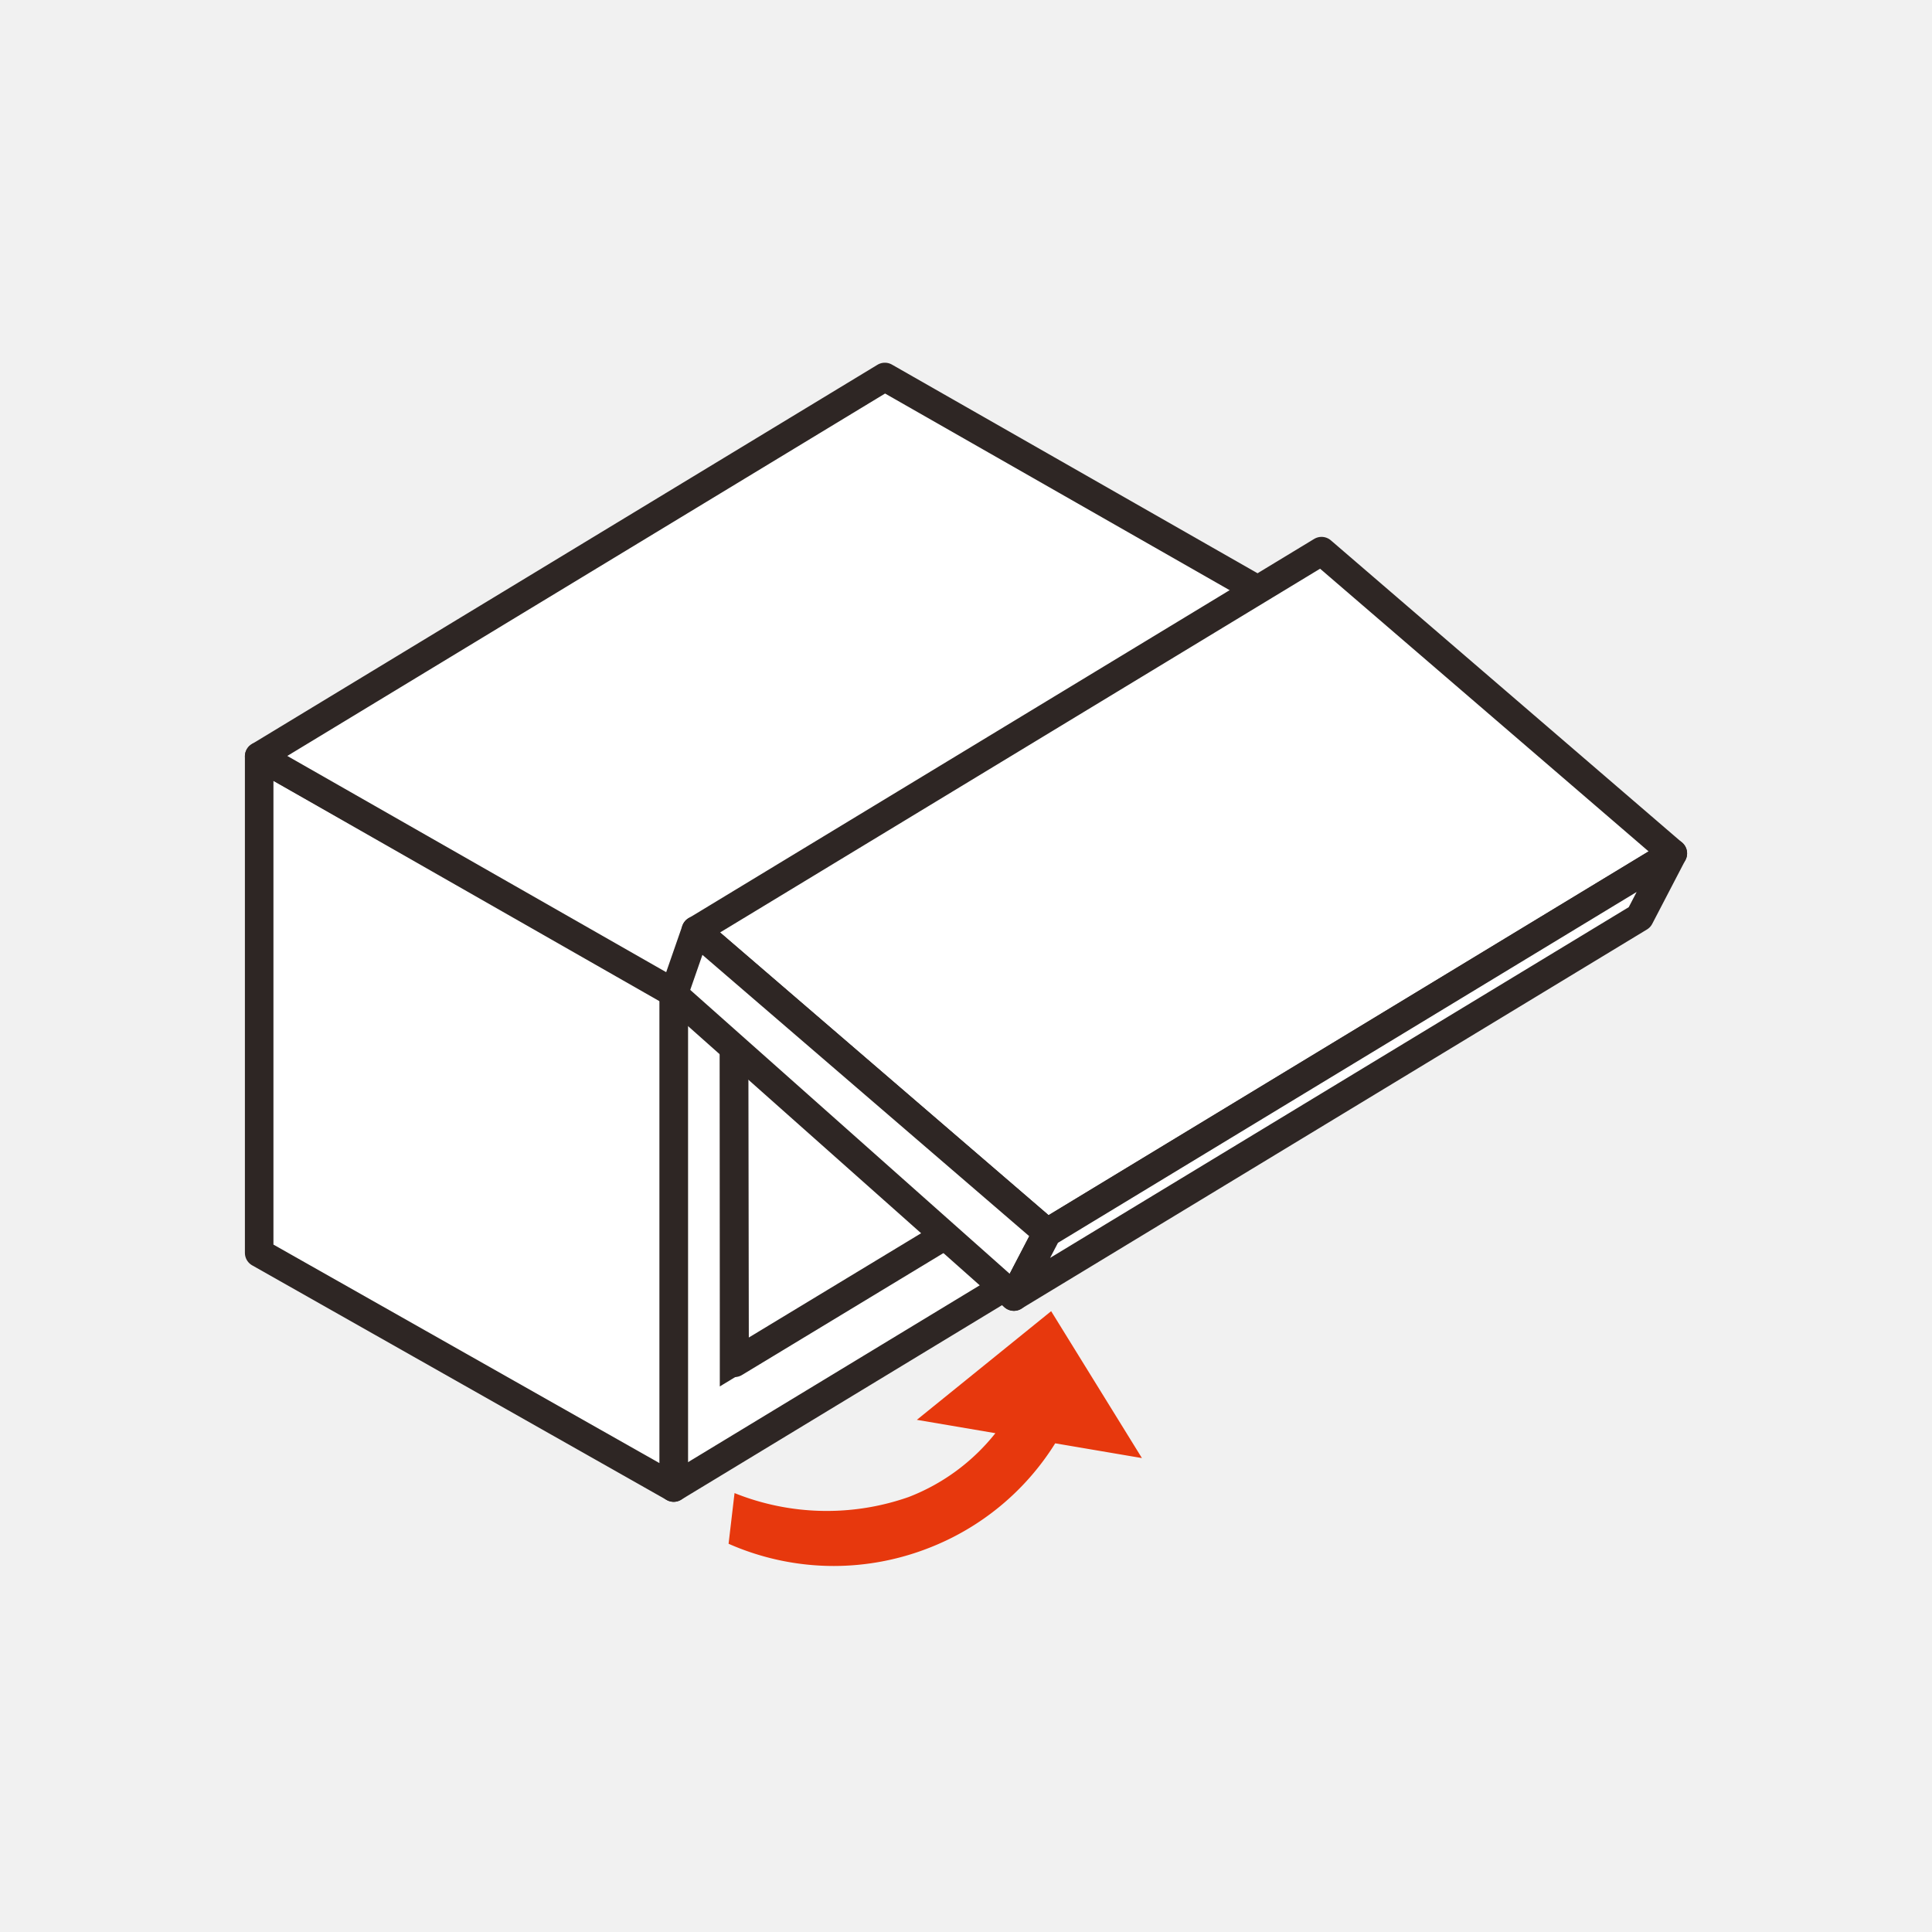
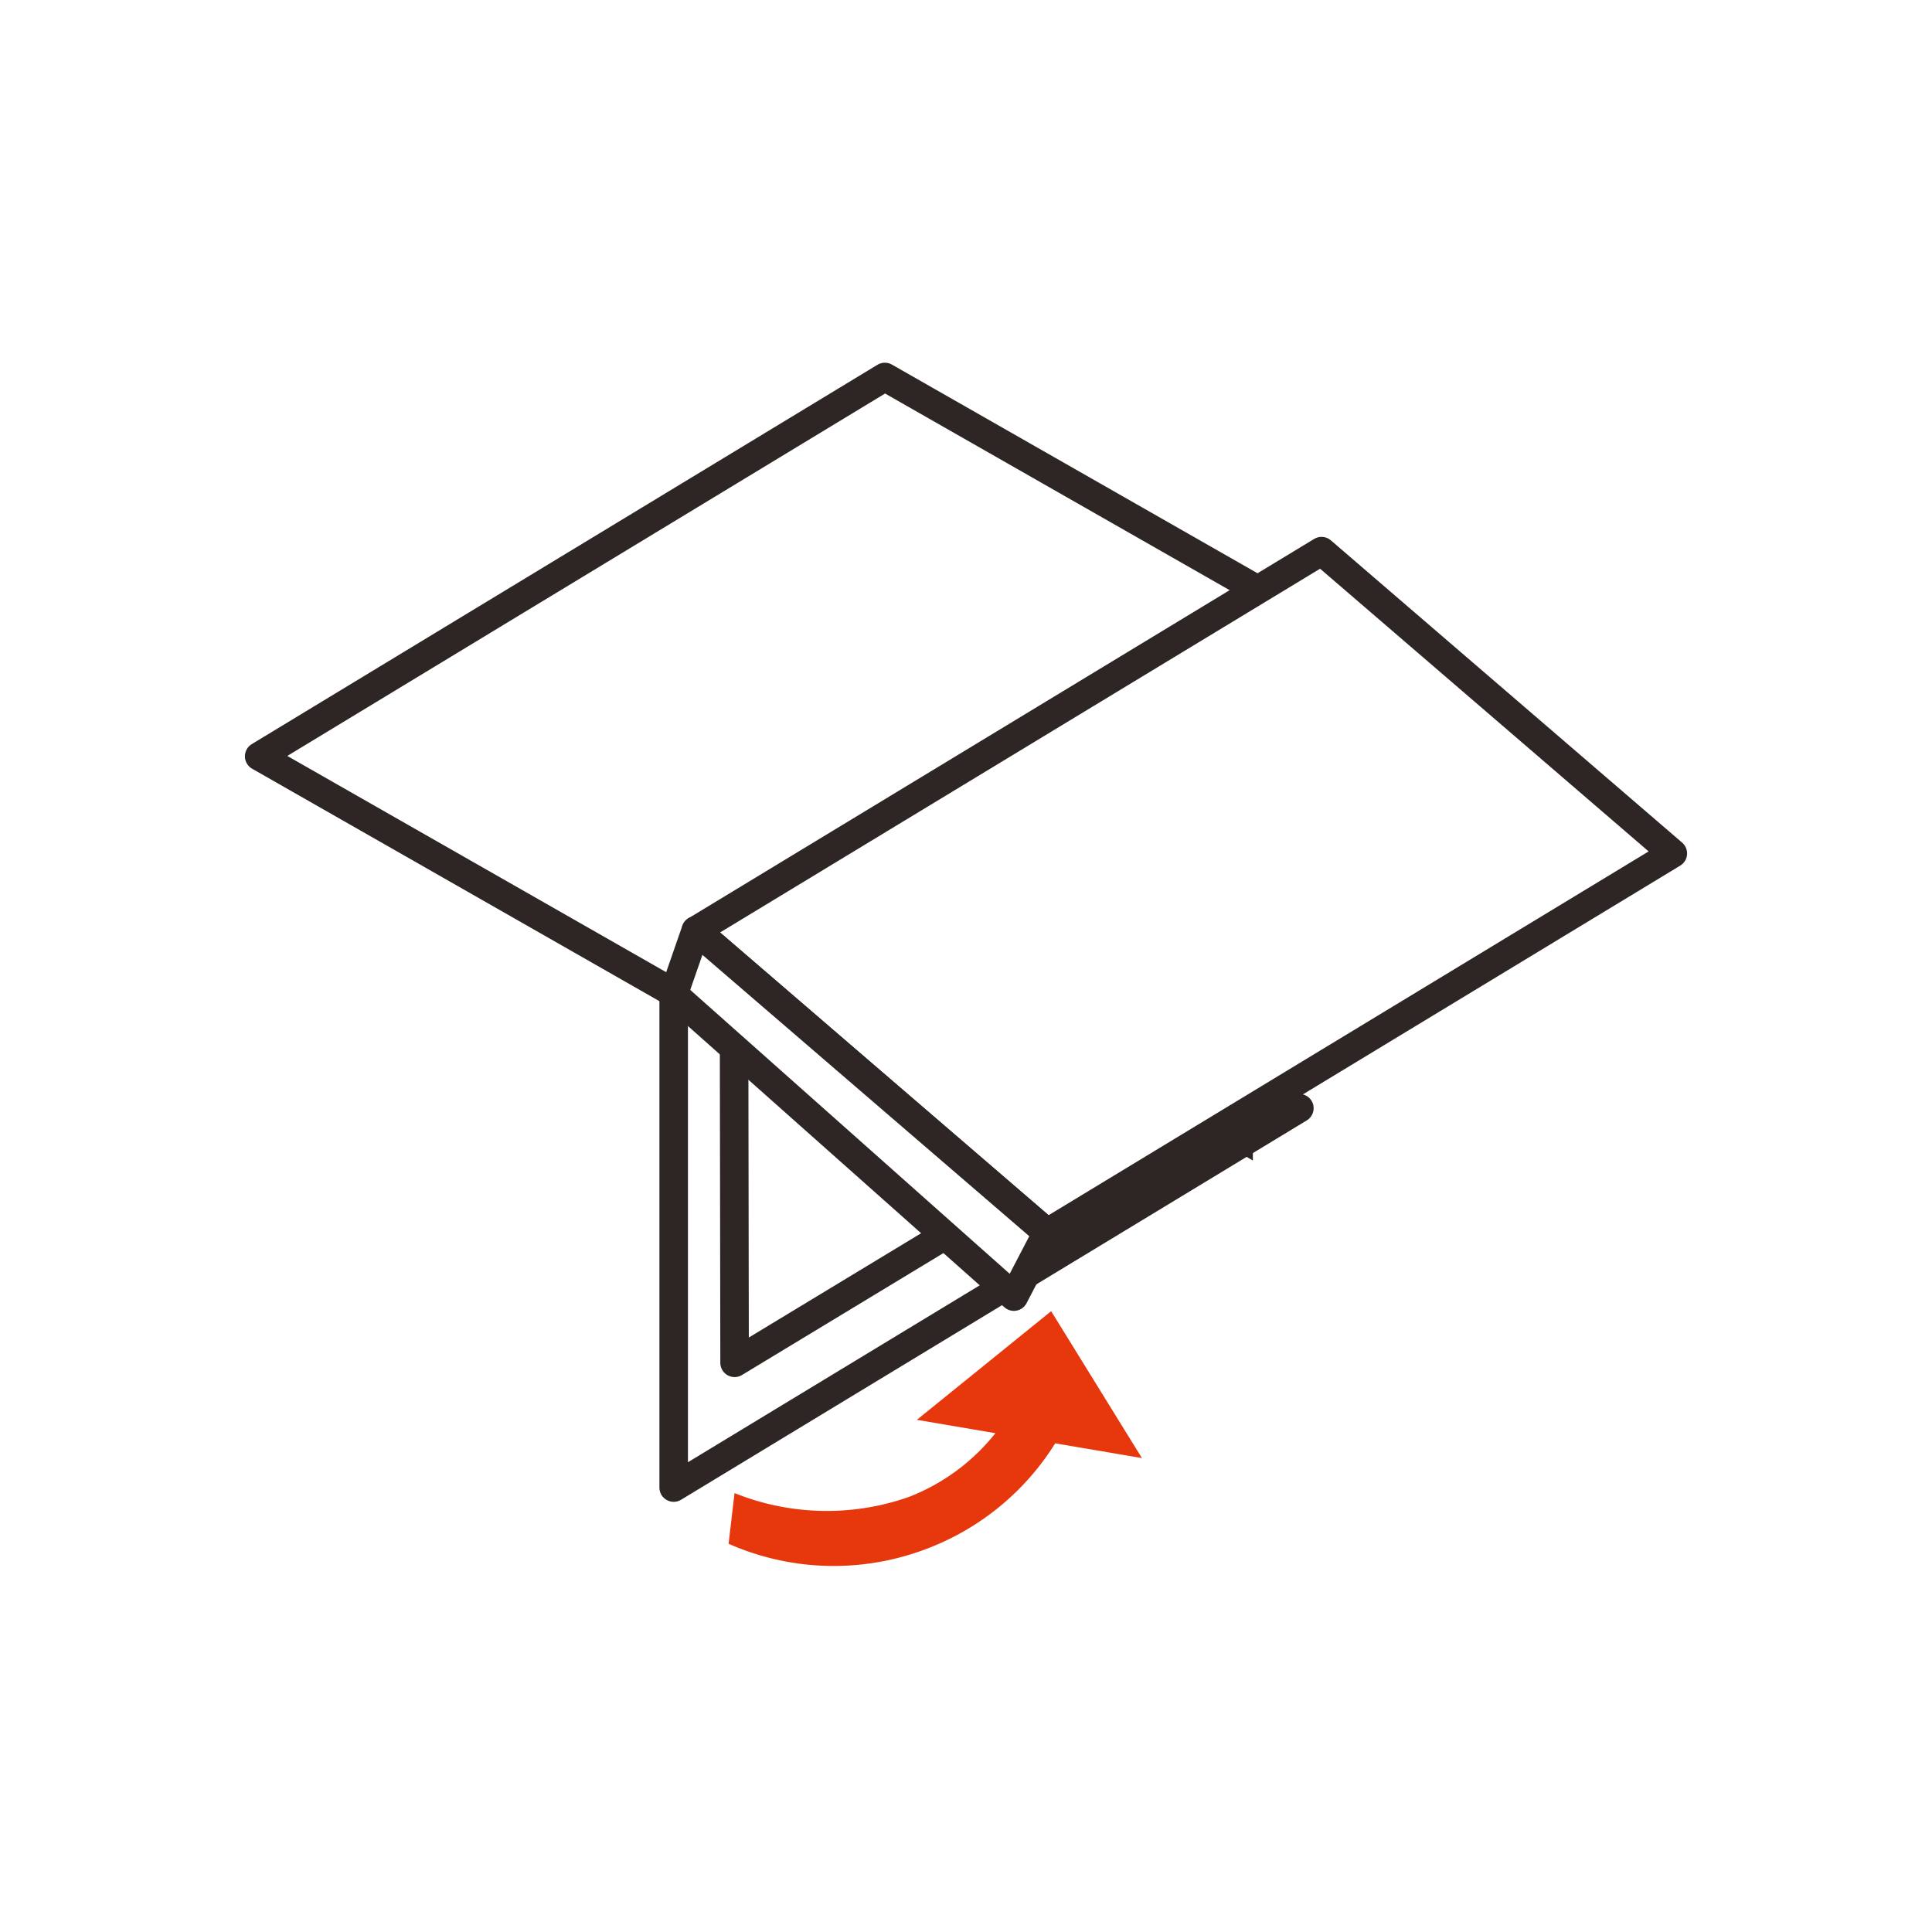
<svg xmlns="http://www.w3.org/2000/svg" width="82" height="82" viewBox="0 0 82 82">
  <g id="icon_uebiraki" transform="translate(-176 -2585)">
-     <rect id="img_bg" width="82" height="82" transform="translate(176 2585)" fill="#f1f1f1" />
    <g id="icon_uwabiraki" transform="translate(217 2626.233)">
      <g id="グループ_667" data-name="グループ 667" transform="translate(-30 -25.233)">
        <path id="合体_27" data-name="合体 27" d="M888-3127.128l.253-2.151a10.5,10.5,0,0,0,7.391.167,8.7,8.7,0,0,0,3.68-2.709l-3.333-.567,5.7-4.612,3.853,6.235-3.681-.626a11.014,11.014,0,0,1-5.372,4.445,11.088,11.088,0,0,1-4.026.761A11.067,11.067,0,0,1,888-3127.128Z" transform="translate(-868.077 3176.65)" fill="#e7380d" stroke="rgba(0,0,0,0)" stroke-miterlimit="10" stroke-width="1" />
        <g id="グループ_666" data-name="グループ 666">
-           <path id="パス_4529" data-name="パス 4529" d="M56.616,38.527V17.449L30.06,33.548V54.627Z" transform="translate(-12.467 -7.491)" fill="#fff" stroke="#2e2624" stroke-linejoin="round" stroke-width="1.211" />
-           <path id="パス_4530" data-name="パス 4530" d="M55.741,39.281V25.125L34.293,38.133V52.289Z" transform="translate(-14.137 -10.52)" fill="#fff" stroke="#2e2624" stroke-width="1.211" />
-           <path id="パス_4531" data-name="パス 4531" d="M18.593,58.629V37.551L1,27.592V48.67Z" transform="translate(-1 -11.493)" fill="#fff" stroke="#2e2624" stroke-linejoin="round" stroke-width="1.211" />
+           <path id="パス_4529" data-name="パス 4529" d="M56.616,38.527L30.06,33.548V54.627Z" transform="translate(-12.467 -7.491)" fill="#fff" stroke="#2e2624" stroke-linejoin="round" stroke-width="1.211" />
          <path id="パス_4532" data-name="パス 4532" d="M45.149,11.041,27.556,1,1,17.1,18.593,27.141Z" transform="translate(-1 -1)" fill="#fff" stroke="#2e2624" stroke-linejoin="round" stroke-width="1.211" />
          <path id="パス_4533" data-name="パス 4533" d="M55.8,44.009l-12.007-7.1-9.5,5.872.022,14.232Z" transform="translate(-14.137 -15.171)" fill="#fff" stroke="#2e2624" stroke-linejoin="round" stroke-width="1.211" />
          <path id="パス_4534" data-name="パス 4534" d="M61.9,42.718l.025-17.594L49.981,32.262v3.423Z" transform="translate(-20.328 -10.52)" fill="#fff" stroke="#2e2624" stroke-width="1.211" />
          <path id="パス_4535" data-name="パス 4535" d="M73.081,26.041,58.171,13.211l-26.556,16.1,14.91,12.83Z" transform="translate(-13.081 -5.819)" fill="#fff" stroke="#2e2624" stroke-linejoin="round" stroke-width="1.211" />
          <path id="パス_4536" data-name="パス 4536" d="M45.911,52.634,31,39.8l-.942,2.71L44.5,55.344Z" transform="translate(-12.467 -16.312)" fill="#fff" stroke="#2e2624" stroke-linejoin="round" stroke-width="1.211" />
-           <path id="パス_4537" data-name="パス 4537" d="M45.481,57.886" transform="translate(-18.552 -23.447)" fill="#fff" stroke="#2e2624" stroke-width="2" />
-           <path id="パス_4538" data-name="パス 4538" d="M80.468,37.113,81.88,34.4,55.324,50.5l-1.41,2.709Z" transform="translate(-21.88 -14.181)" fill="#fff" stroke="#2e2624" stroke-linejoin="round" stroke-width="1.211" />
          <path id="パス_4539" data-name="パス 4539" d="M62.668,62.769" transform="translate(-25.334 -25.374)" fill="none" stroke="#2e2624" stroke-width="2" />
        </g>
      </g>
    </g>
  </g>
</svg>